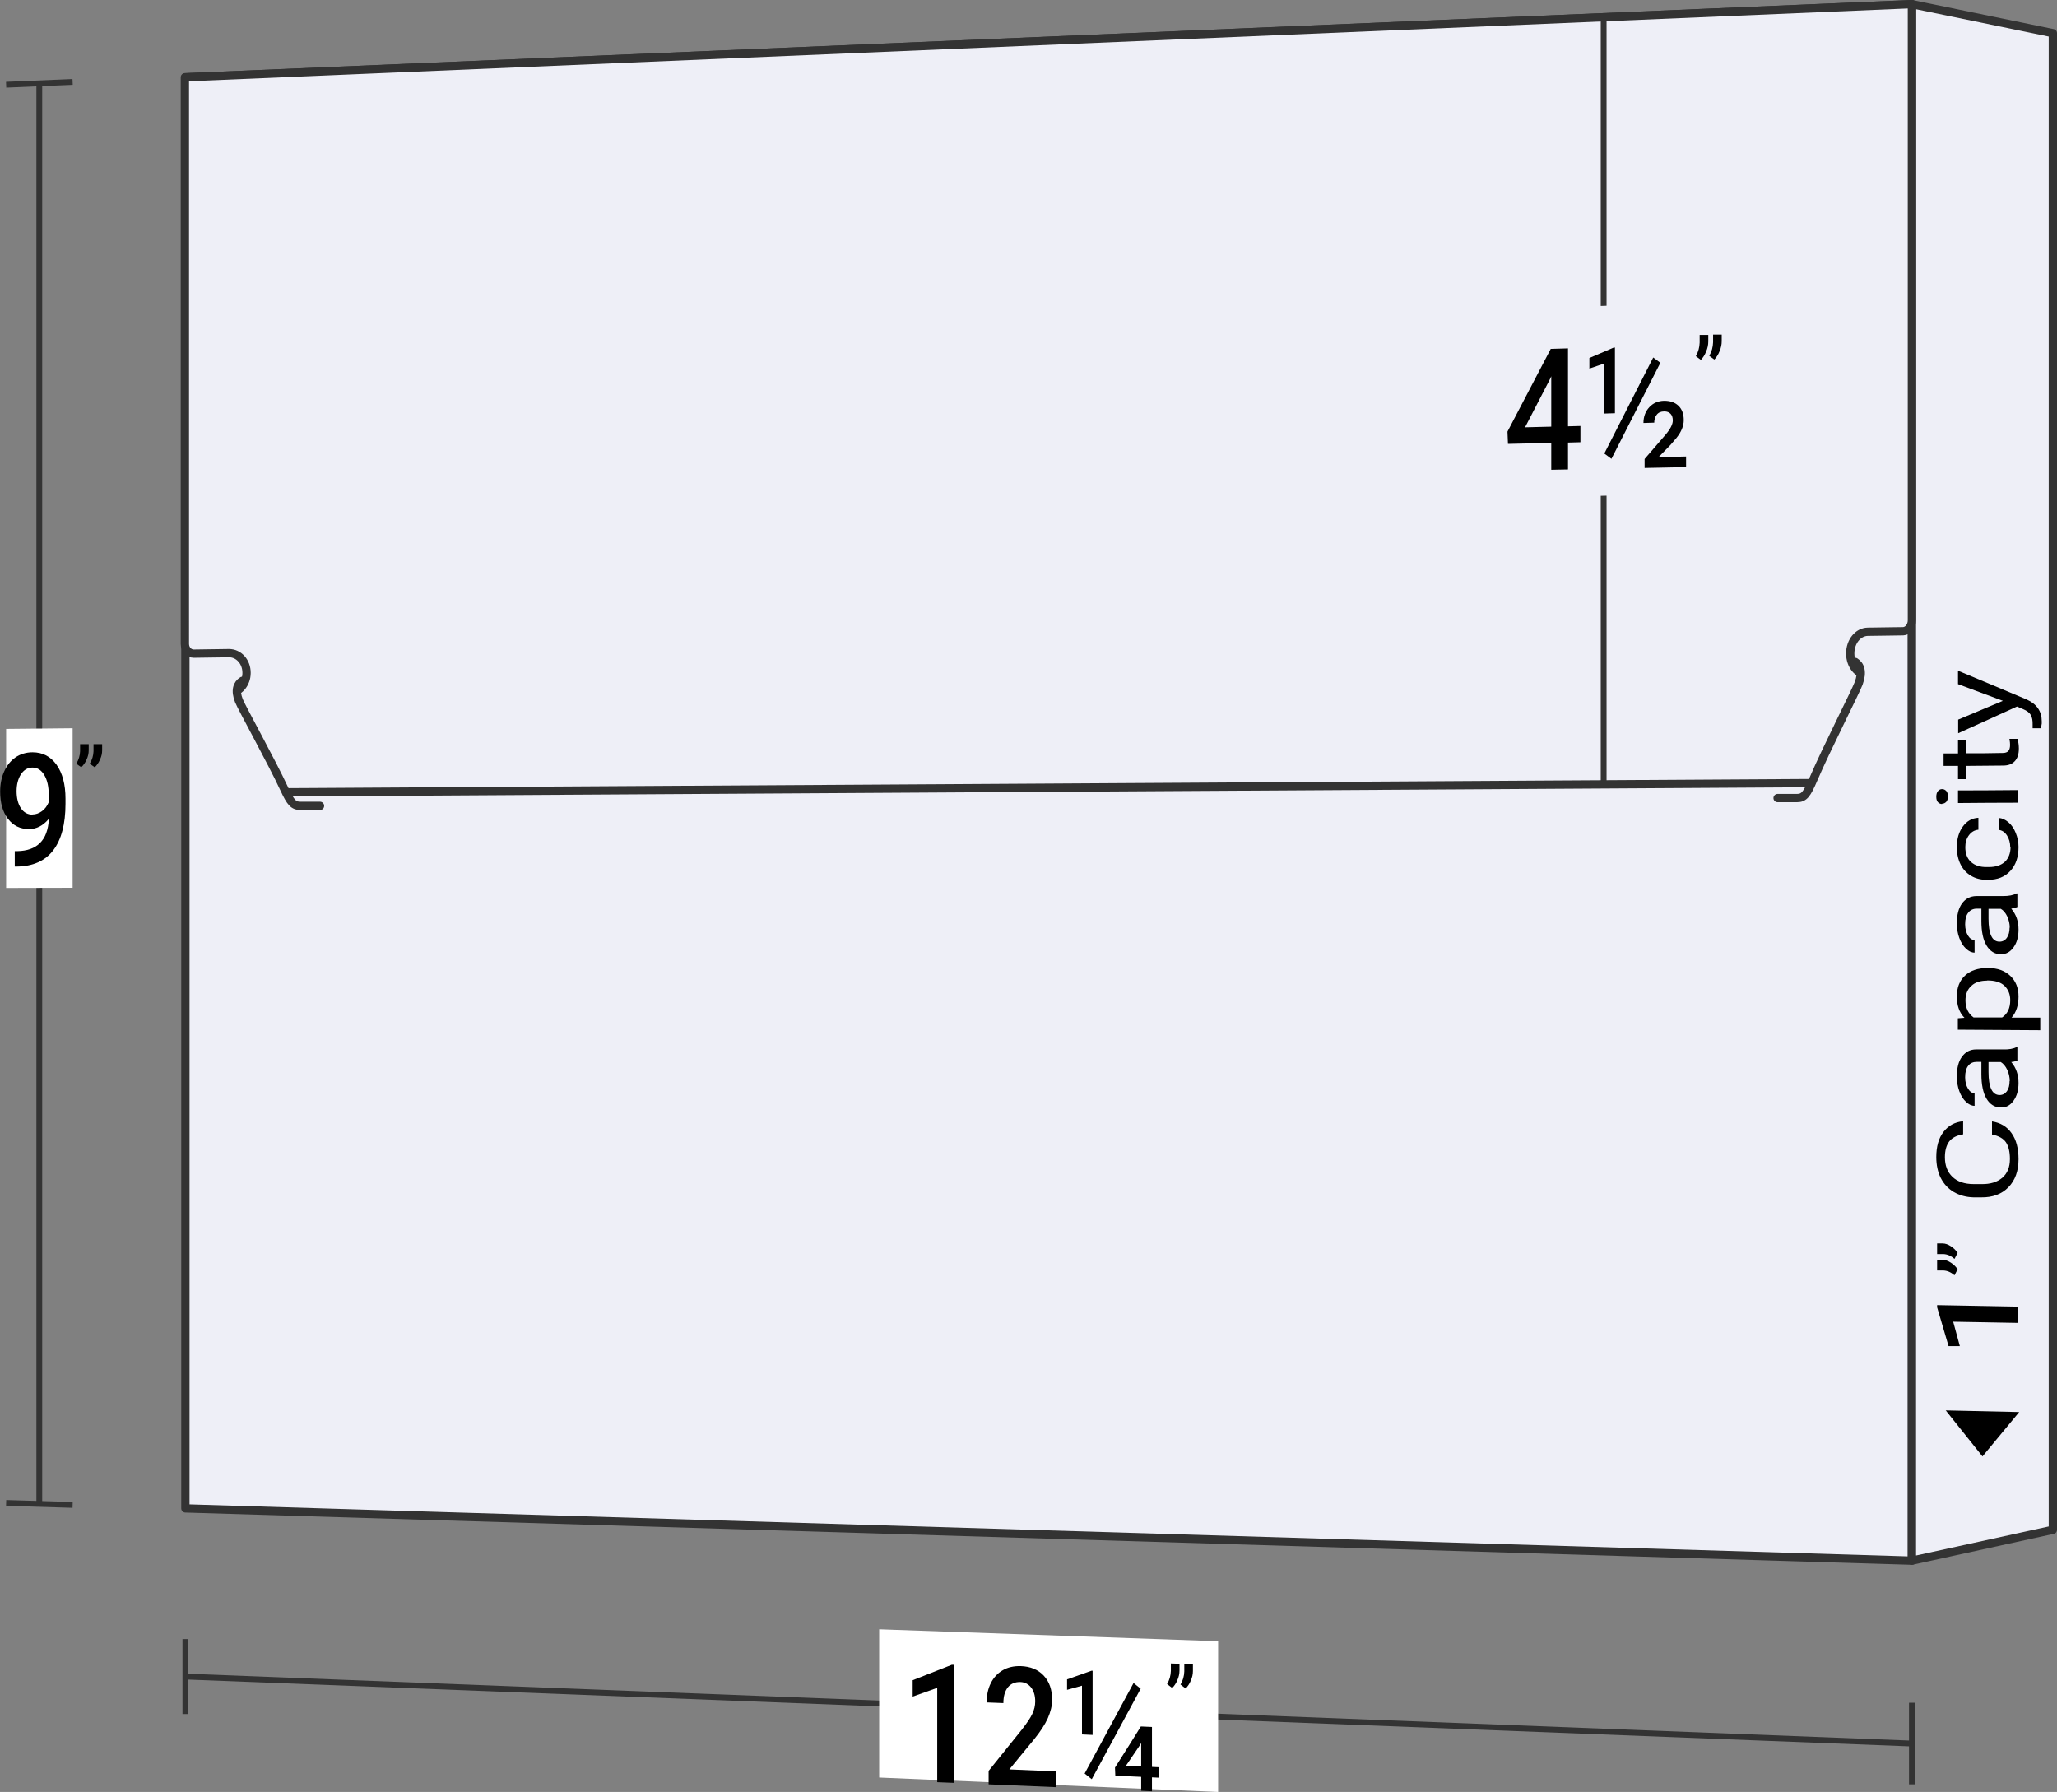
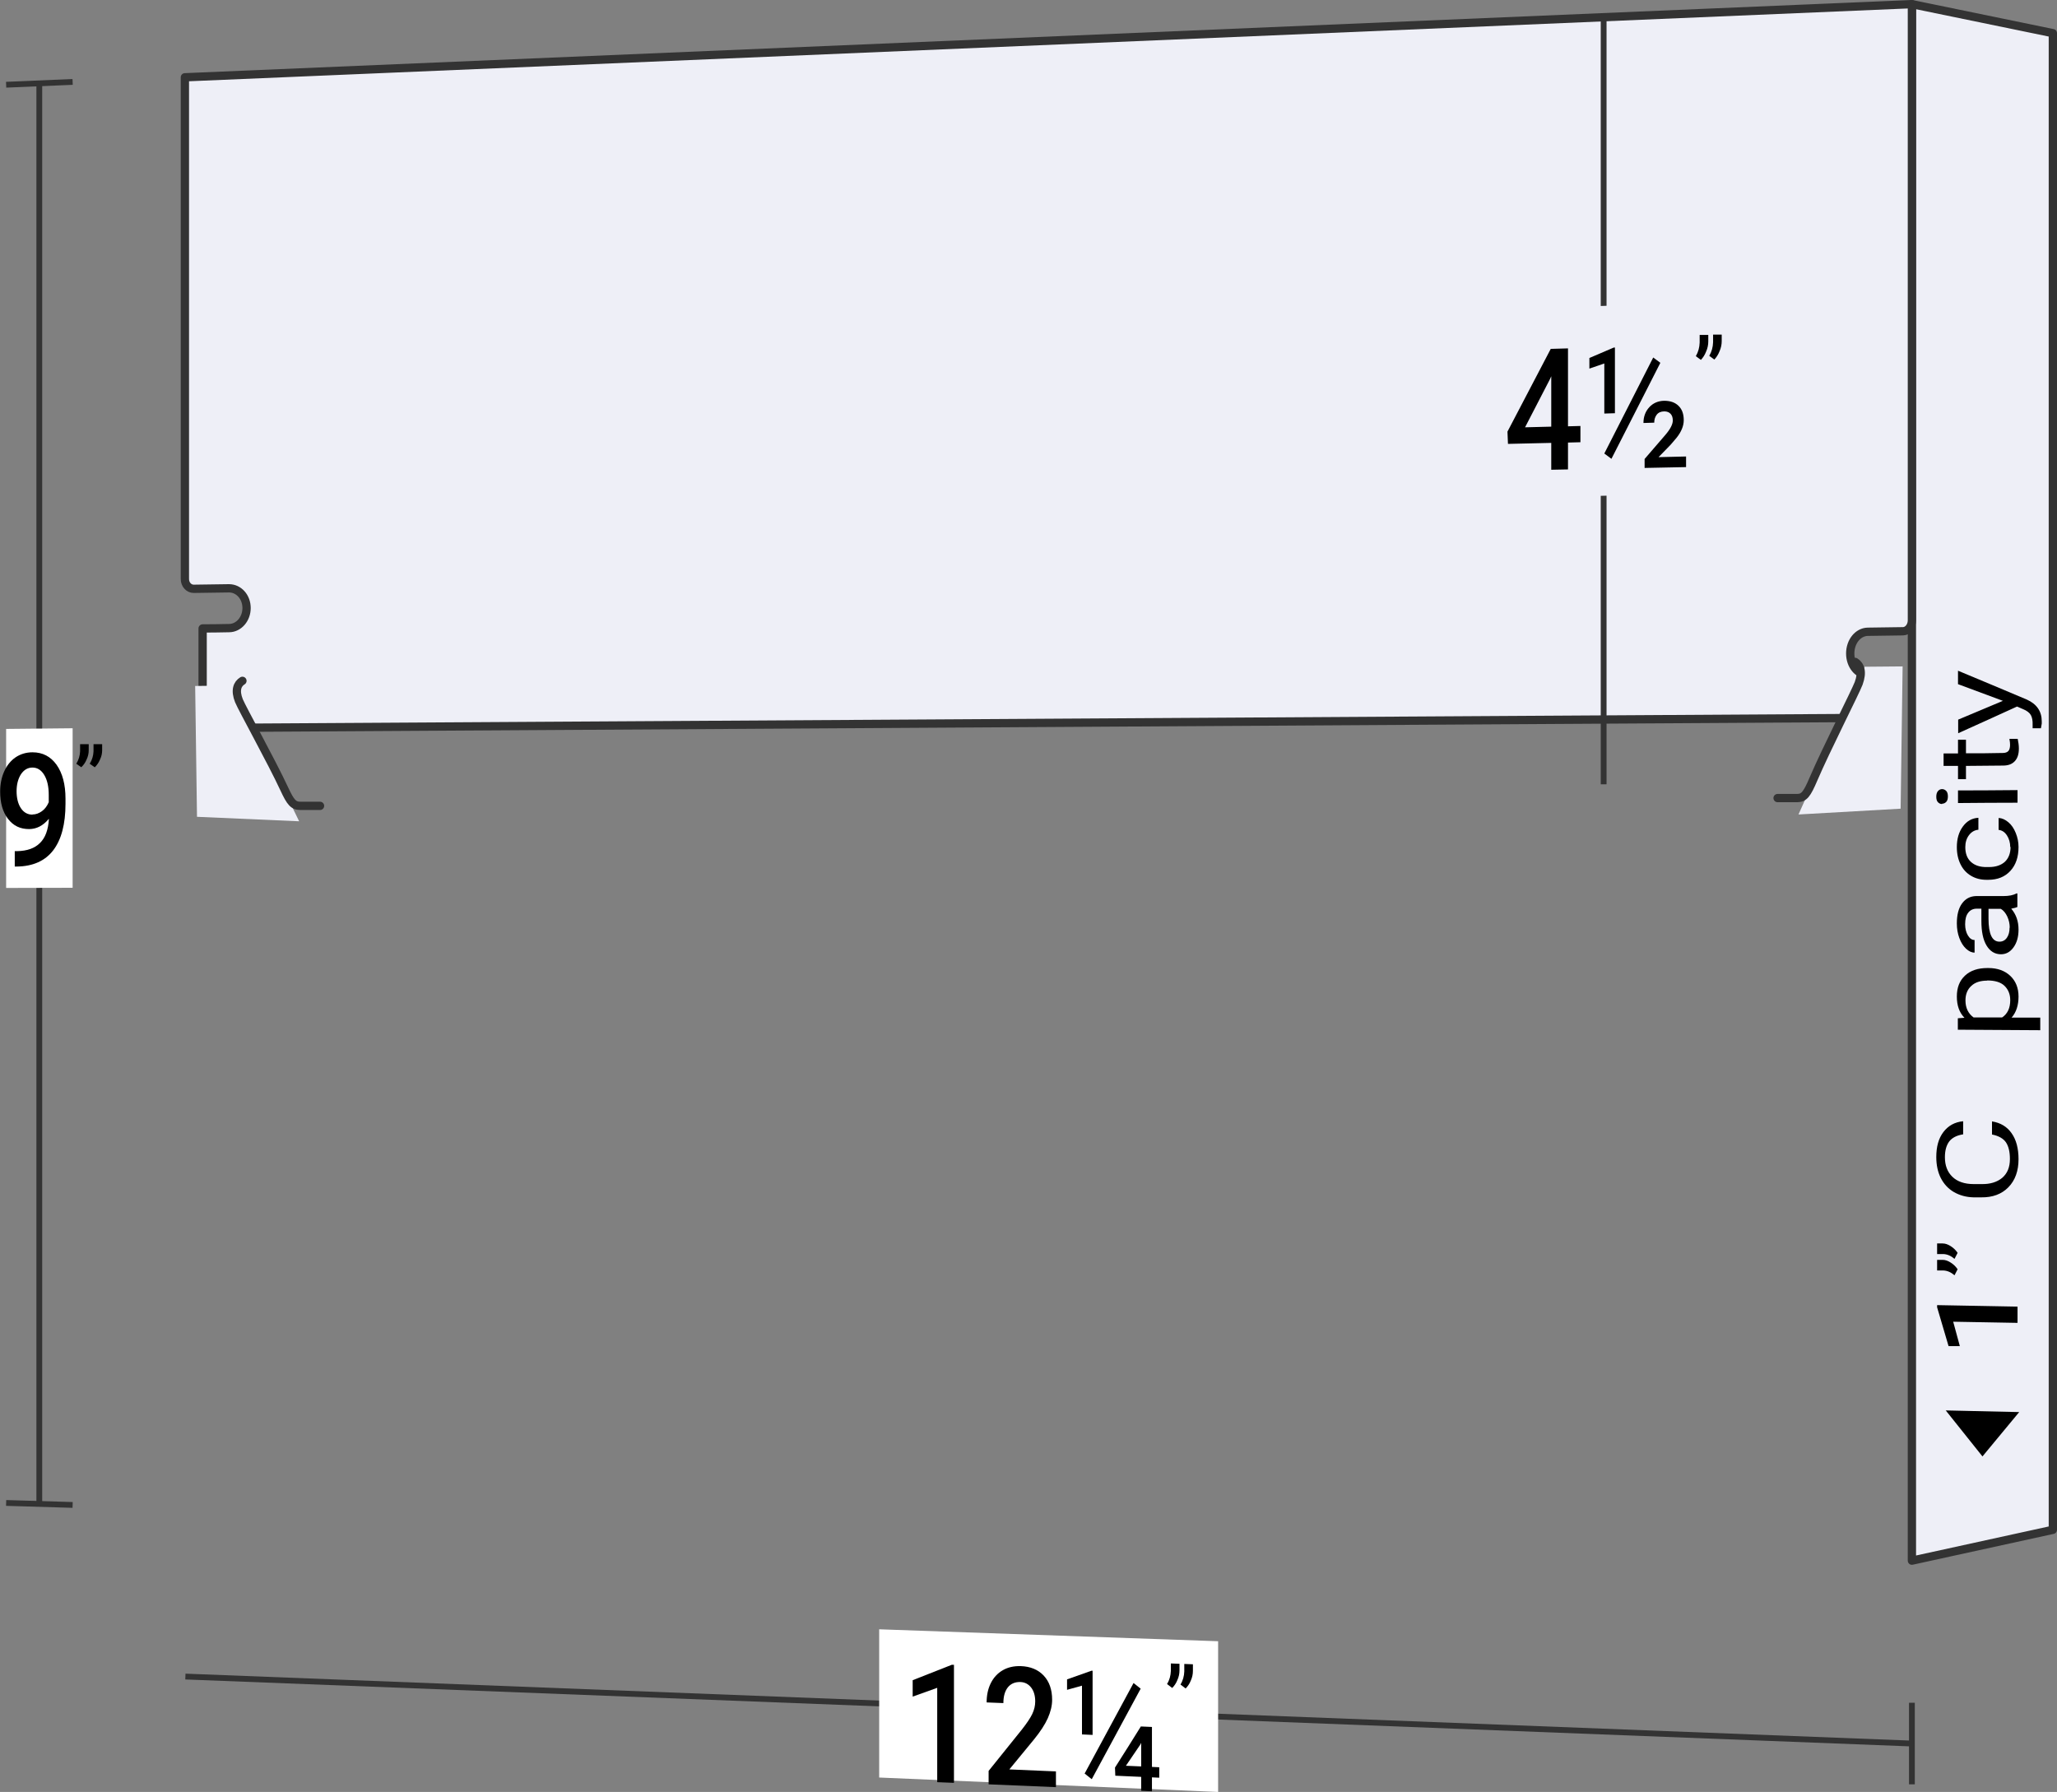
<svg xmlns="http://www.w3.org/2000/svg" viewBox="0 0 124.05 108.07">
  <rect x="0" y="0" width="124.05" height="108.07" fill="#808080" stroke="none" />
  <defs>
    <style>.d{fill:#fff;}.e,.f{stroke-linecap:round;stroke-linejoin:round;stroke-width:.5px;}.e,.f,.g{stroke:#333;}.e,.g{fill:none;}.f,.h{fill:#eeeff7;}.g{stroke-miterlimit:10;stroke-width:.35px;}</style>
  </defs>
  <g id="a" />
  <g id="b">
    <g id="c">
      <g>
        <line class="g" x1="2.37" y1="5.03" x2="2.37" y2="90.7" />
        <line class="g" x1=".37" y1="5.11" x2="4.38" y2="4.94" />
        <line class="g" x1=".37" y1="90.64" x2="4.38" y2="90.76" />
        <polygon class="d" points=".37 53.55 4.38 53.54 4.38 43.92 .37 43.96 .37 53.55 .37 53.55" />
        <g>
          <path d="M2.93,49.4c-.34,.4-.73,.6-1.18,.6-.53,0-.95-.2-1.27-.62s-.47-.96-.47-1.64c0-.45,.08-.85,.24-1.21,.16-.36,.39-.65,.68-.85s.64-.31,1.03-.31c.61,0,1.09,.25,1.45,.75,.36,.51,.54,1.19,.54,2.04v.32c0,1.22-.25,2.16-.74,2.8-.49,.64-1.23,.97-2.2,.98h-.12v-.93h.15c.59-.01,1.05-.17,1.37-.49,.32-.31,.5-.79,.54-1.45Zm-.97-.28c.2,0,.39-.07,.57-.2,.18-.13,.31-.31,.41-.54v-.44c0-.5-.09-.9-.27-1.2-.18-.3-.42-.45-.71-.45-.29,0-.52,.14-.7,.41-.17,.27-.26,.61-.26,1.02s.09,.77,.26,1.02c.17,.26,.41,.39,.7,.39Z" />
          <path d="M4.9,46.27l-.3-.21c.15-.24,.22-.49,.23-.75v-.43h.52v.37c0,.19-.04,.37-.13,.56-.08,.19-.19,.34-.31,.45Zm.81,0l-.3-.21c.15-.24,.22-.49,.23-.75v-.43h.52v.37c0,.19-.04,.37-.13,.56-.08,.19-.19,.34-.31,.46Z" />
        </g>
-         <polygon class="f" points="11.18 90.97 11.18 4.66 115.3 .25 115.3 94.12 11.18 90.97" />
        <polygon class="f" points="115.3 94.12 115.3 .25 123.8 2 123.8 92.26 115.3 94.12" />
        <g>
          <path d="M119.55,87.84c.89-1.07,1.33-1.6,2.22-2.68-1.77-.04-2.66-.06-4.43-.1,.89,1.11,1.33,1.67,2.22,2.78Z" />
          <g>
            <path d="M121.67,78.79v.99c-1.55-.03-2.33-.04-3.88-.07,.16,.59,.24,.88,.4,1.47h-.68c-.28-.95-.42-1.41-.69-2.34v-.13c1.94,.04,2.91,.05,4.85,.09Z" />
            <path d="M118.06,75.55l-.19,.37c-.21-.18-.43-.28-.67-.29h-.38v-.64h.33c.17,0,.33,.06,.5,.17,.17,.11,.3,.24,.4,.39Zm0,.99l-.19,.37c-.21-.18-.43-.28-.67-.29h-.38v-.64h.33c.17,0,.33,.06,.5,.17,.17,.11,.3,.24,.4,.39Z" />
            <path d="M120.13,67.63c.51,.08,.91,.32,1.18,.71,.28,.39,.42,.92,.42,1.57,0,.7-.2,1.27-.61,1.69-.41,.42-.96,.62-1.64,.61h-.46c-.45-.01-.84-.12-1.19-.32-.34-.2-.6-.48-.79-.85-.18-.36-.27-.78-.27-1.26,0-.63,.14-1.13,.43-1.51s.68-.6,1.19-.65v.79c-.39,.06-.67,.21-.84,.43-.17,.23-.26,.54-.26,.95,0,.5,.15,.89,.45,1.18,.3,.29,.73,.44,1.29,.44h.47c.52,.01,.94-.12,1.25-.38,.31-.27,.46-.64,.46-1.13,0-.44-.08-.77-.24-1.01-.16-.23-.44-.39-.84-.47v-.79Z" />
-             <path d="M121.67,63.95c-.07,.04-.2,.08-.38,.1,.3,.35,.44,.78,.44,1.26,0,.44-.1,.79-.3,1.07-.2,.28-.45,.42-.76,.41-.37,0-.66-.18-.87-.53-.21-.35-.31-.85-.31-1.48v-.74h-.28c-.21,0-.39,.07-.51,.23-.13,.16-.19,.39-.19,.7,0,.27,.06,.5,.17,.68,.11,.18,.24,.28,.4,.28v.76c-.18,0-.35-.08-.52-.24-.17-.16-.3-.37-.4-.64-.1-.27-.15-.56-.15-.89,0-.51,.1-.91,.31-1.19,.21-.29,.49-.44,.85-.44h1.65c.33,.01,.59-.04,.79-.14h.05v.79Zm-.47,1.25c0-.24-.05-.46-.15-.68-.1-.21-.23-.37-.39-.47h-.74v.59c0,.93,.22,1.39,.66,1.4,.19,0,.34-.08,.45-.23,.11-.16,.16-.36,.16-.61Z" />
            <path d="M119.91,58.38c.55,0,.99,.16,1.32,.47,.33,.31,.5,.73,.5,1.25s-.14,.96-.42,1.27c.69,0,1.04,0,1.73,0v.76c-1.99-.01-2.98-.02-4.97-.03v-.69l.4-.03c-.31-.31-.46-.74-.46-1.28s.16-.95,.49-1.26,.78-.46,1.36-.46h.06Zm-.07,.76c-.41,0-.73,.1-.96,.32-.23,.21-.35,.5-.35,.87,0,.46,.17,.8,.49,1.03,.69,0,1.03,0,1.72,0,.33-.22,.49-.57,.49-1.04,0-.36-.12-.65-.35-.87-.23-.22-.58-.32-1.04-.32Z" />
            <path d="M121.67,54.69c-.07,.04-.2,.08-.38,.11,.3,.35,.44,.77,.44,1.26,0,.44-.1,.79-.3,1.07-.2,.28-.45,.42-.76,.42-.37,0-.66-.18-.87-.53-.21-.35-.31-.84-.31-1.48v-.74h-.28c-.21,0-.39,.08-.51,.24-.13,.16-.19,.39-.19,.7,0,.27,.06,.5,.17,.68,.11,.18,.24,.27,.4,.27v.76c-.18,0-.35-.08-.52-.24-.17-.16-.3-.37-.4-.64-.1-.27-.15-.56-.15-.88,0-.51,.1-.91,.31-1.2,.21-.29,.49-.44,.85-.45,.66,0,.99,0,1.65,0,.33,0,.59-.05,.79-.16h.05v.79Zm-.47,1.26c0-.24-.05-.46-.15-.68-.1-.21-.23-.37-.39-.46h-.74v.59c0,.93,.22,1.39,.66,1.39,.19,0,.34-.08,.45-.24s.16-.36,.16-.61Z" />
            <path d="M121.23,51.09c0-.27-.07-.51-.2-.71s-.3-.31-.5-.33v-.72c.21,.01,.4,.1,.59,.26s.33,.37,.44,.64,.17,.55,.17,.85c0,.6-.16,1.08-.49,1.44-.33,.36-.77,.54-1.34,.54h-.1c-.35,0-.66-.08-.93-.24-.27-.16-.48-.38-.63-.68s-.23-.64-.23-1.05c0-.5,.12-.91,.36-1.24,.24-.33,.55-.51,.94-.53v.72c-.23,.02-.42,.13-.57,.33s-.22,.44-.22,.72c0,.38,.11,.68,.34,.89s.55,.32,.97,.31h.12c.41,0,.73-.11,.96-.32,.22-.21,.34-.51,.34-.9Z" />
            <path d="M117.12,48.49c-.1,0-.18-.04-.25-.11-.07-.07-.1-.19-.1-.33s.03-.26,.1-.34c.07-.08,.15-.12,.25-.12,.1,0,.18,.04,.25,.11s.1,.19,.1,.33-.03,.26-.1,.33-.15,.11-.25,.11Zm4.55-.84v.76c-1.44,0-2.16,.01-3.59,.02v-.76c1.44,0,2.16-.01,3.59-.02Z" />
            <path d="M117.21,45.44h.87v-.83h.48v.82c.89,0,1.34,0,2.23-.02,.14,0,.25-.04,.32-.11,.07-.07,.11-.2,.11-.38,0-.09-.01-.21-.04-.36h.5c.04,.19,.07,.39,.07,.58,0,.34-.08,.59-.25,.77s-.4,.26-.71,.26l-2.23,.02v.8h-.48v-.8h-.87v-.75Z" />
            <path d="M120.77,42.26c-1.08-.4-1.62-.6-2.69-1v-.81c1.66,.69,2.49,1.04,4.15,1.74,.6,.27,.9,.71,.9,1.31v.14l-.05,.28h-.5v-.2c.01-.26-.03-.46-.11-.6-.08-.14-.24-.26-.46-.35l-.37-.16c-1.42,.65-2.13,.97-3.55,1.61v-.82c1.08-.45,1.62-.68,2.69-1.13Z" />
          </g>
        </g>
        <line class="g" x1="115.3" y1="105.15" x2="11.18" y2="101.11" />
        <line class="g" x1="115.3" y1="102.69" x2="115.3" y2="107.61" />
-         <line class="g" x1="11.18" y1="98.85" x2="11.18" y2="103.37" />
        <polygon class="d" points="73.46 108.07 53.02 107.2 53.02 98.26 73.46 98.98 73.46 108.07 73.46 108.07" />
        <g>
          <path d="M57.52,107.52l-1-.04v-5.69c-.59,.21-.89,.32-1.48,.53v-.99c.94-.37,1.41-.56,2.36-.93h.13v7.11Z" />
          <path d="M63.68,107.78c-1.63-.07-2.44-.1-4.06-.17v-.81c.81-1,1.21-1.5,2.01-2.5,.29-.37,.5-.68,.62-.93,.12-.25,.18-.5,.18-.76,0-.34-.08-.62-.24-.83-.16-.21-.38-.33-.65-.34-.33-.01-.58,.1-.76,.32-.18,.23-.27,.54-.27,.95l-1.01-.04c0-.43,.08-.82,.25-1.16s.41-.6,.72-.78c.31-.18,.67-.26,1.08-.25,.59,.02,1.05,.21,1.39,.57,.34,.36,.51,.85,.51,1.46,0,.36-.09,.72-.26,1.11-.17,.38-.45,.81-.84,1.29-.59,.72-.89,1.08-1.48,1.8l2.81,.12v.95Z" />
          <path d="M65.9,104.63l-.65-.03v-2.94c-.36,.1-.54,.15-.9,.25v-.63c.59-.21,.88-.31,1.47-.52h.07v3.87Zm-.06,2.67c-.17-.14-.26-.2-.43-.34,1.18-2.18,1.77-3.27,2.95-5.46l.43,.34c-1.18,2.19-1.77,3.28-2.95,5.46Zm3.63-.74l.44,.02v.63l-.44-.02v.84l-.65-.03v-.84l-1.56-.07-.02-.49c.63-.99,.94-1.48,1.56-2.48l.67,.03v2.41Zm-1.58-.07c.37,.02,.56,.02,.93,.04v-1.42l-.07,.13c-.34,.5-.51,.75-.85,1.25Z" />
          <path d="M70.68,101.79l-.3-.23c.15-.24,.22-.51,.23-.79v-.45l.52,.02v.4c0,.2-.04,.39-.13,.59-.08,.2-.19,.35-.31,.47Zm.81,.03l-.3-.23c.15-.24,.22-.51,.23-.79v-.45l.52,.02v.4c0,.2-.04,.39-.13,.59-.08,.2-.19,.35-.31,.47Z" />
        </g>
        <g>
-           <path class="f" d="M11.18,4.66C45.89,3.19,80.59,1.72,115.3,.25V37.41c0,.36-.24,.65-.53,.66-.85,.01-1.28,.02-2.13,.03-.59,.01-1.06,.59-1.06,1.31,0,.72,.47,1.29,1.06,1.29l1.59-.02v3.91c0,1.44-.95,2.61-2.13,2.62-32.58,.2-65.17,.39-97.75,.59-1.18,0-2.12-1.06-2.13-2.39v-3.6c.64,0,.96-.01,1.59-.02,.59,0,1.06-.55,1.06-1.21,0-.67-.47-1.19-1.06-1.19-.85,.01-1.28,.02-2.13,.03-.29,0-.53-.26-.53-.59V4.66Z" />
+           <path class="f" d="M11.18,4.66C45.89,3.19,80.59,1.72,115.3,.25V37.41c0,.36-.24,.65-.53,.66-.85,.01-1.28,.02-2.13,.03-.59,.01-1.06,.59-1.06,1.31,0,.72,.47,1.29,1.06,1.29l1.59-.02c0,1.44-.95,2.61-2.13,2.62-32.58,.2-65.17,.39-97.75,.59-1.18,0-2.12-1.06-2.13-2.39v-3.6c.64,0,.96-.01,1.59-.02,.59,0,1.06-.55,1.06-1.21,0-.67-.47-1.19-1.06-1.19-.85,.01-1.28,.02-2.13,.03-.29,0-.53-.26-.53-.59V4.66Z" />
          <g>
            <polygon class="h" points="112.45 40.21 108.46 49.12 114.62 48.77 114.74 40.19 112.45 40.21 112.45 40.21" />
            <path class="e" d="M107.2,48.13h1.17c.43,0,.6-.23,.99-1.14,.76-1.78,2.53-5.25,2.73-5.78,.25-.69,.1-1.09-.21-1.29" />
          </g>
          <g>
            <polygon class="h" points="14.06 41.34 18.04 49.53 11.88 49.26 11.77 41.37 14.06 41.34 14.06 41.34" />
            <path class="e" d="M19.3,48.6h-1.17c-.43,0-.6-.19-.99-1.03-.76-1.64-2.53-4.82-2.73-5.31-.25-.63-.1-1.01,.21-1.2" />
          </g>
        </g>
        <line class="g" x1="96.71" y1="1.04" x2="96.71" y2="47.3" />
        <polygon class="h" points="93.14 29.97 100.37 29.82 100.37 18.34 93.14 18.55 93.14 29.97 93.14 29.97" />
        <g>
          <path d="M94.56,25.71l.75-.02v.98l-.75,.02v1.62l-1.01,.02v-1.62l-2.61,.06-.03-.74c1.04-1.99,1.56-2.99,2.61-4.99l1.04-.03v4.7Zm-2.59,.06l1.58-.04v-3.04l-.07,.16c-.6,1.17-.9,1.75-1.51,2.92Z" />
          <path d="M97.4,24.92l-.65,.02v-3.02c-.36,.12-.54,.19-.9,.31v-.64c.59-.25,.88-.38,1.47-.63h.07v3.96Zm-.22,2.75c-.17-.13-.26-.19-.43-.32,1.18-2.31,1.77-3.47,2.95-5.79l.43,.32c-1.18,2.32-1.77,3.48-2.95,5.79Zm4.49,.5l-2.49,.05v-.54c.5-.58,.75-.87,1.25-1.45,.3-.35,.45-.64,.45-.87,0-.17-.04-.3-.13-.4-.09-.1-.22-.15-.38-.15-.21,0-.36,.07-.46,.2s-.15,.29-.15,.48l-.65,.02c0-.38,.12-.7,.35-.95s.53-.38,.89-.39c.37,0,.65,.09,.87,.3s.32,.5,.32,.87c0,.35-.15,.71-.44,1.07l-.35,.41c-.29,.3-.44,.45-.73,.75l1.66-.04v.64Z" />
          <path d="M102.57,21.7l-.3-.22c.15-.26,.22-.53,.23-.82v-.46h.52v.39c0,.2-.04,.41-.13,.61-.08,.21-.19,.37-.31,.5Zm.81-.02l-.3-.22c.15-.26,.22-.53,.23-.82v-.46h.52v.39c0,.2-.04,.41-.13,.61-.08,.21-.19,.37-.31,.5Z" />
        </g>
      </g>
    </g>
  </g>
</svg>